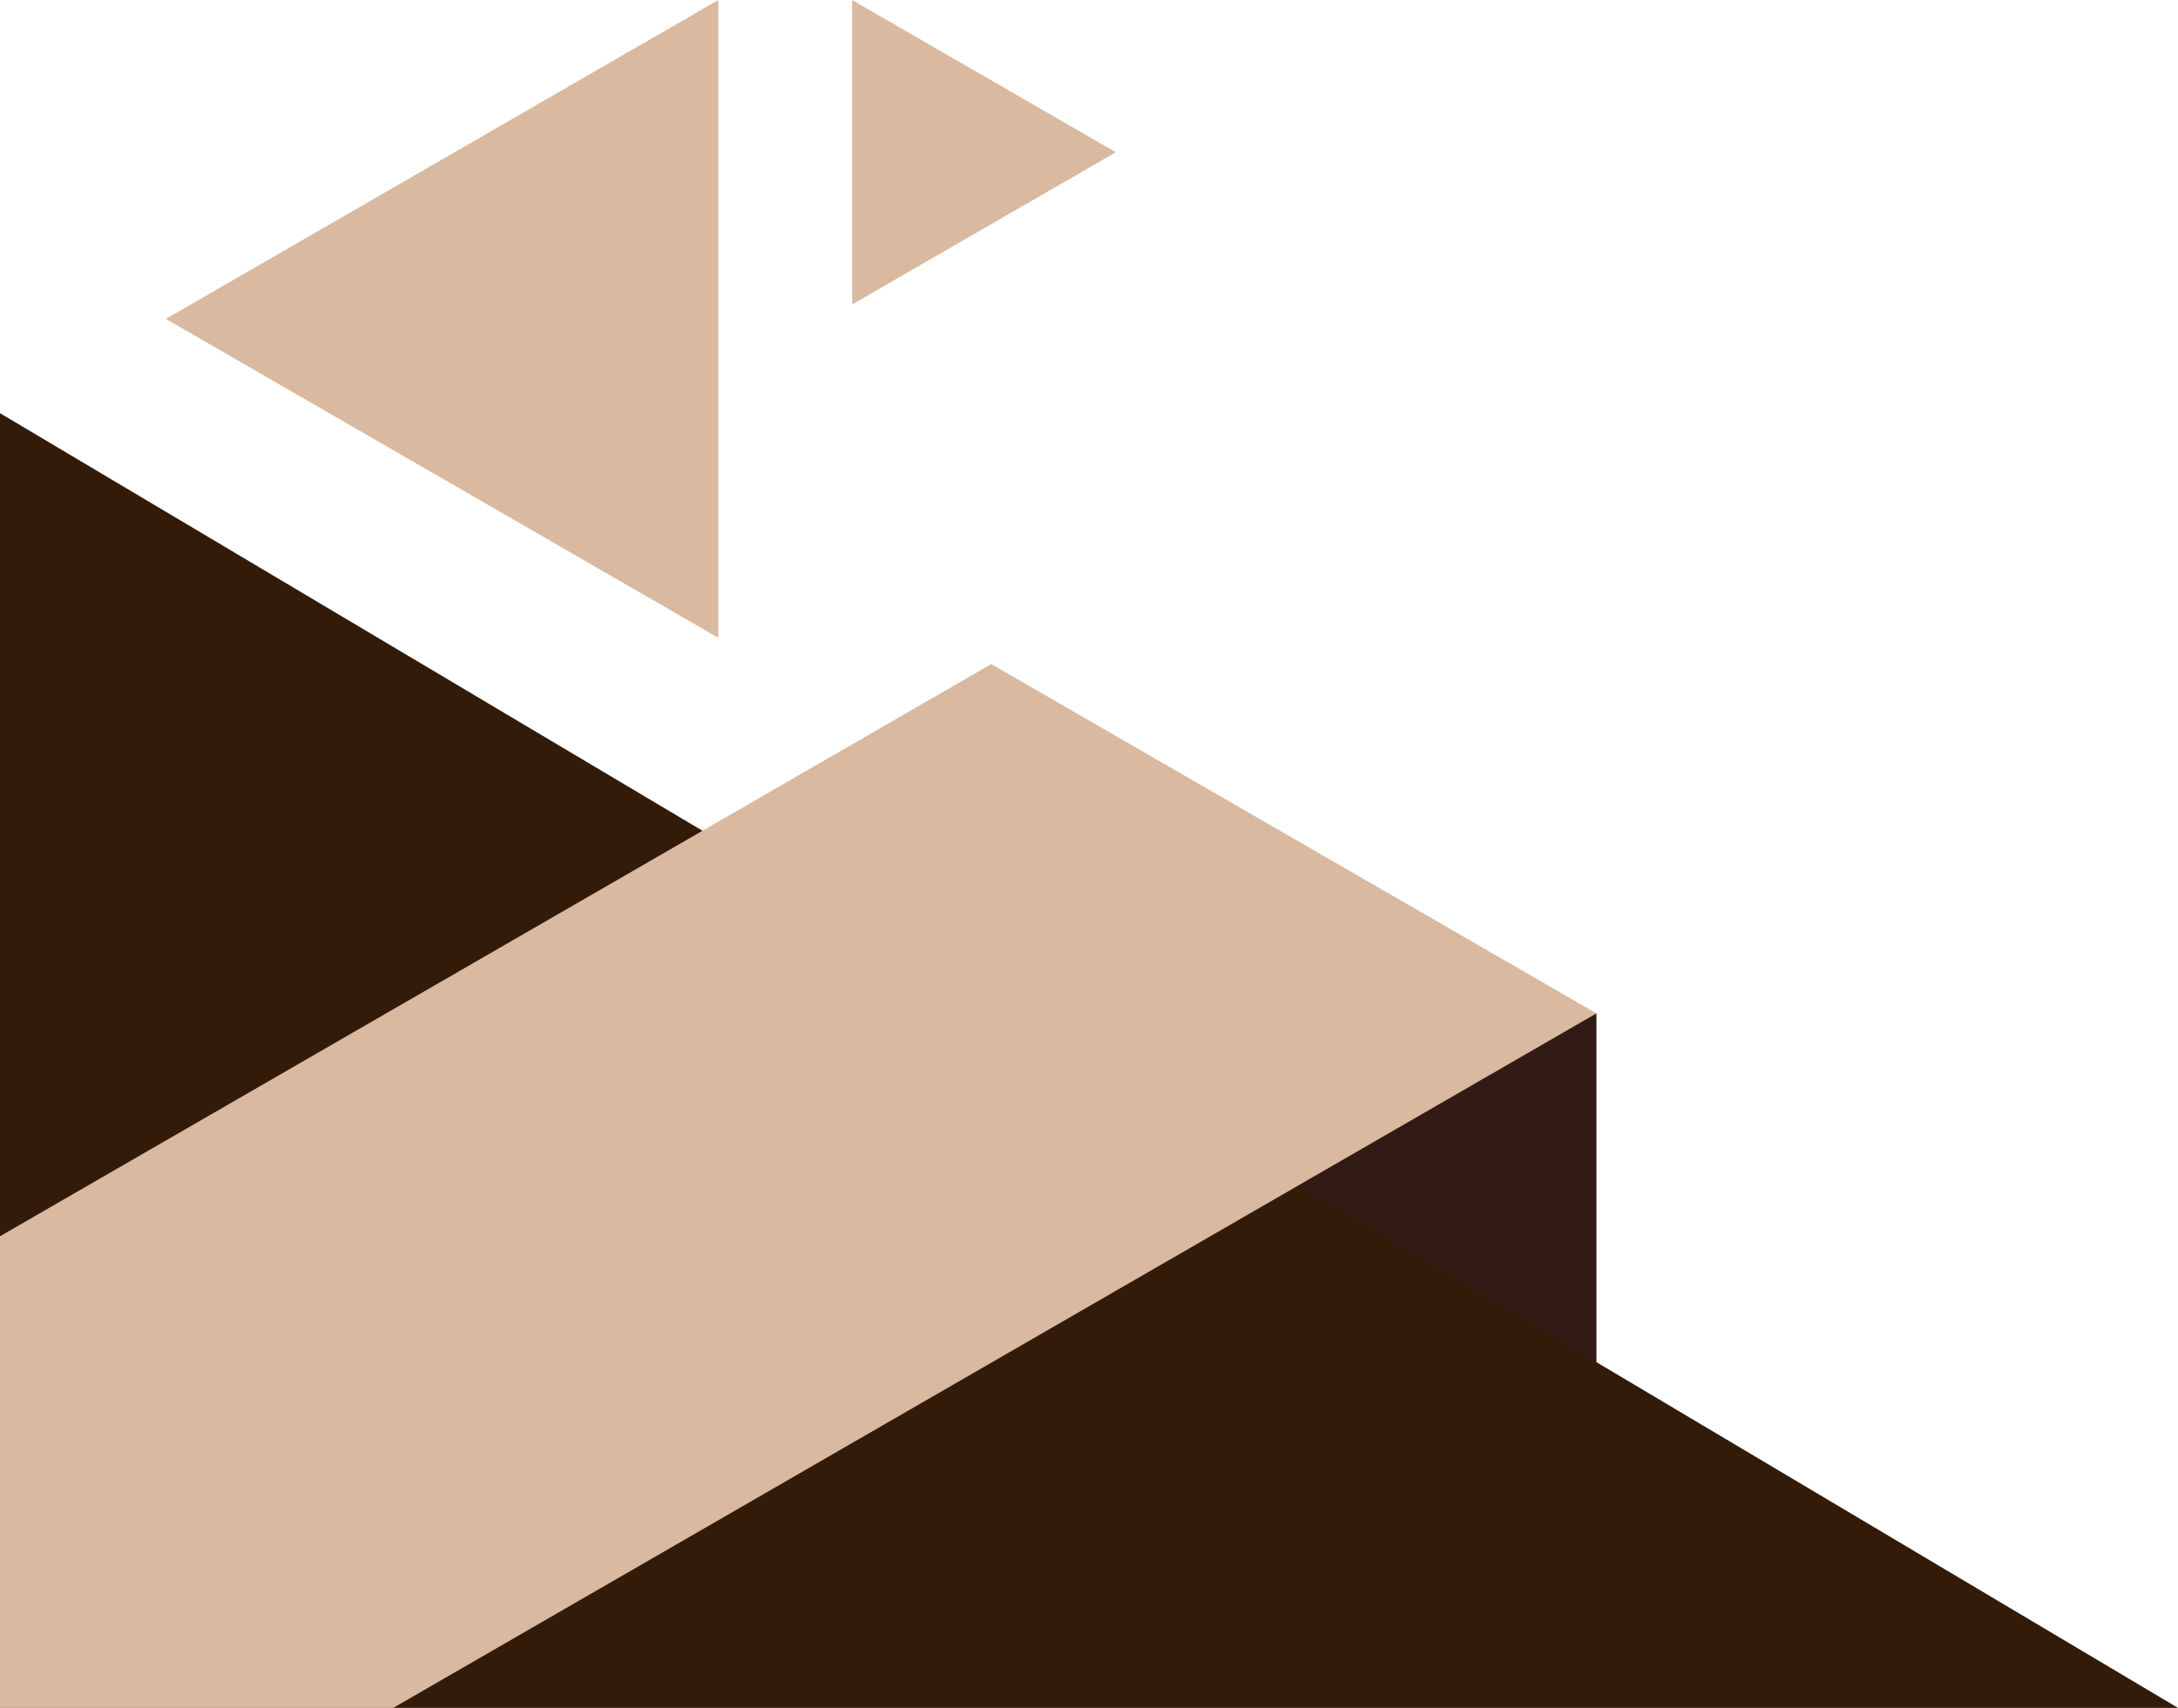
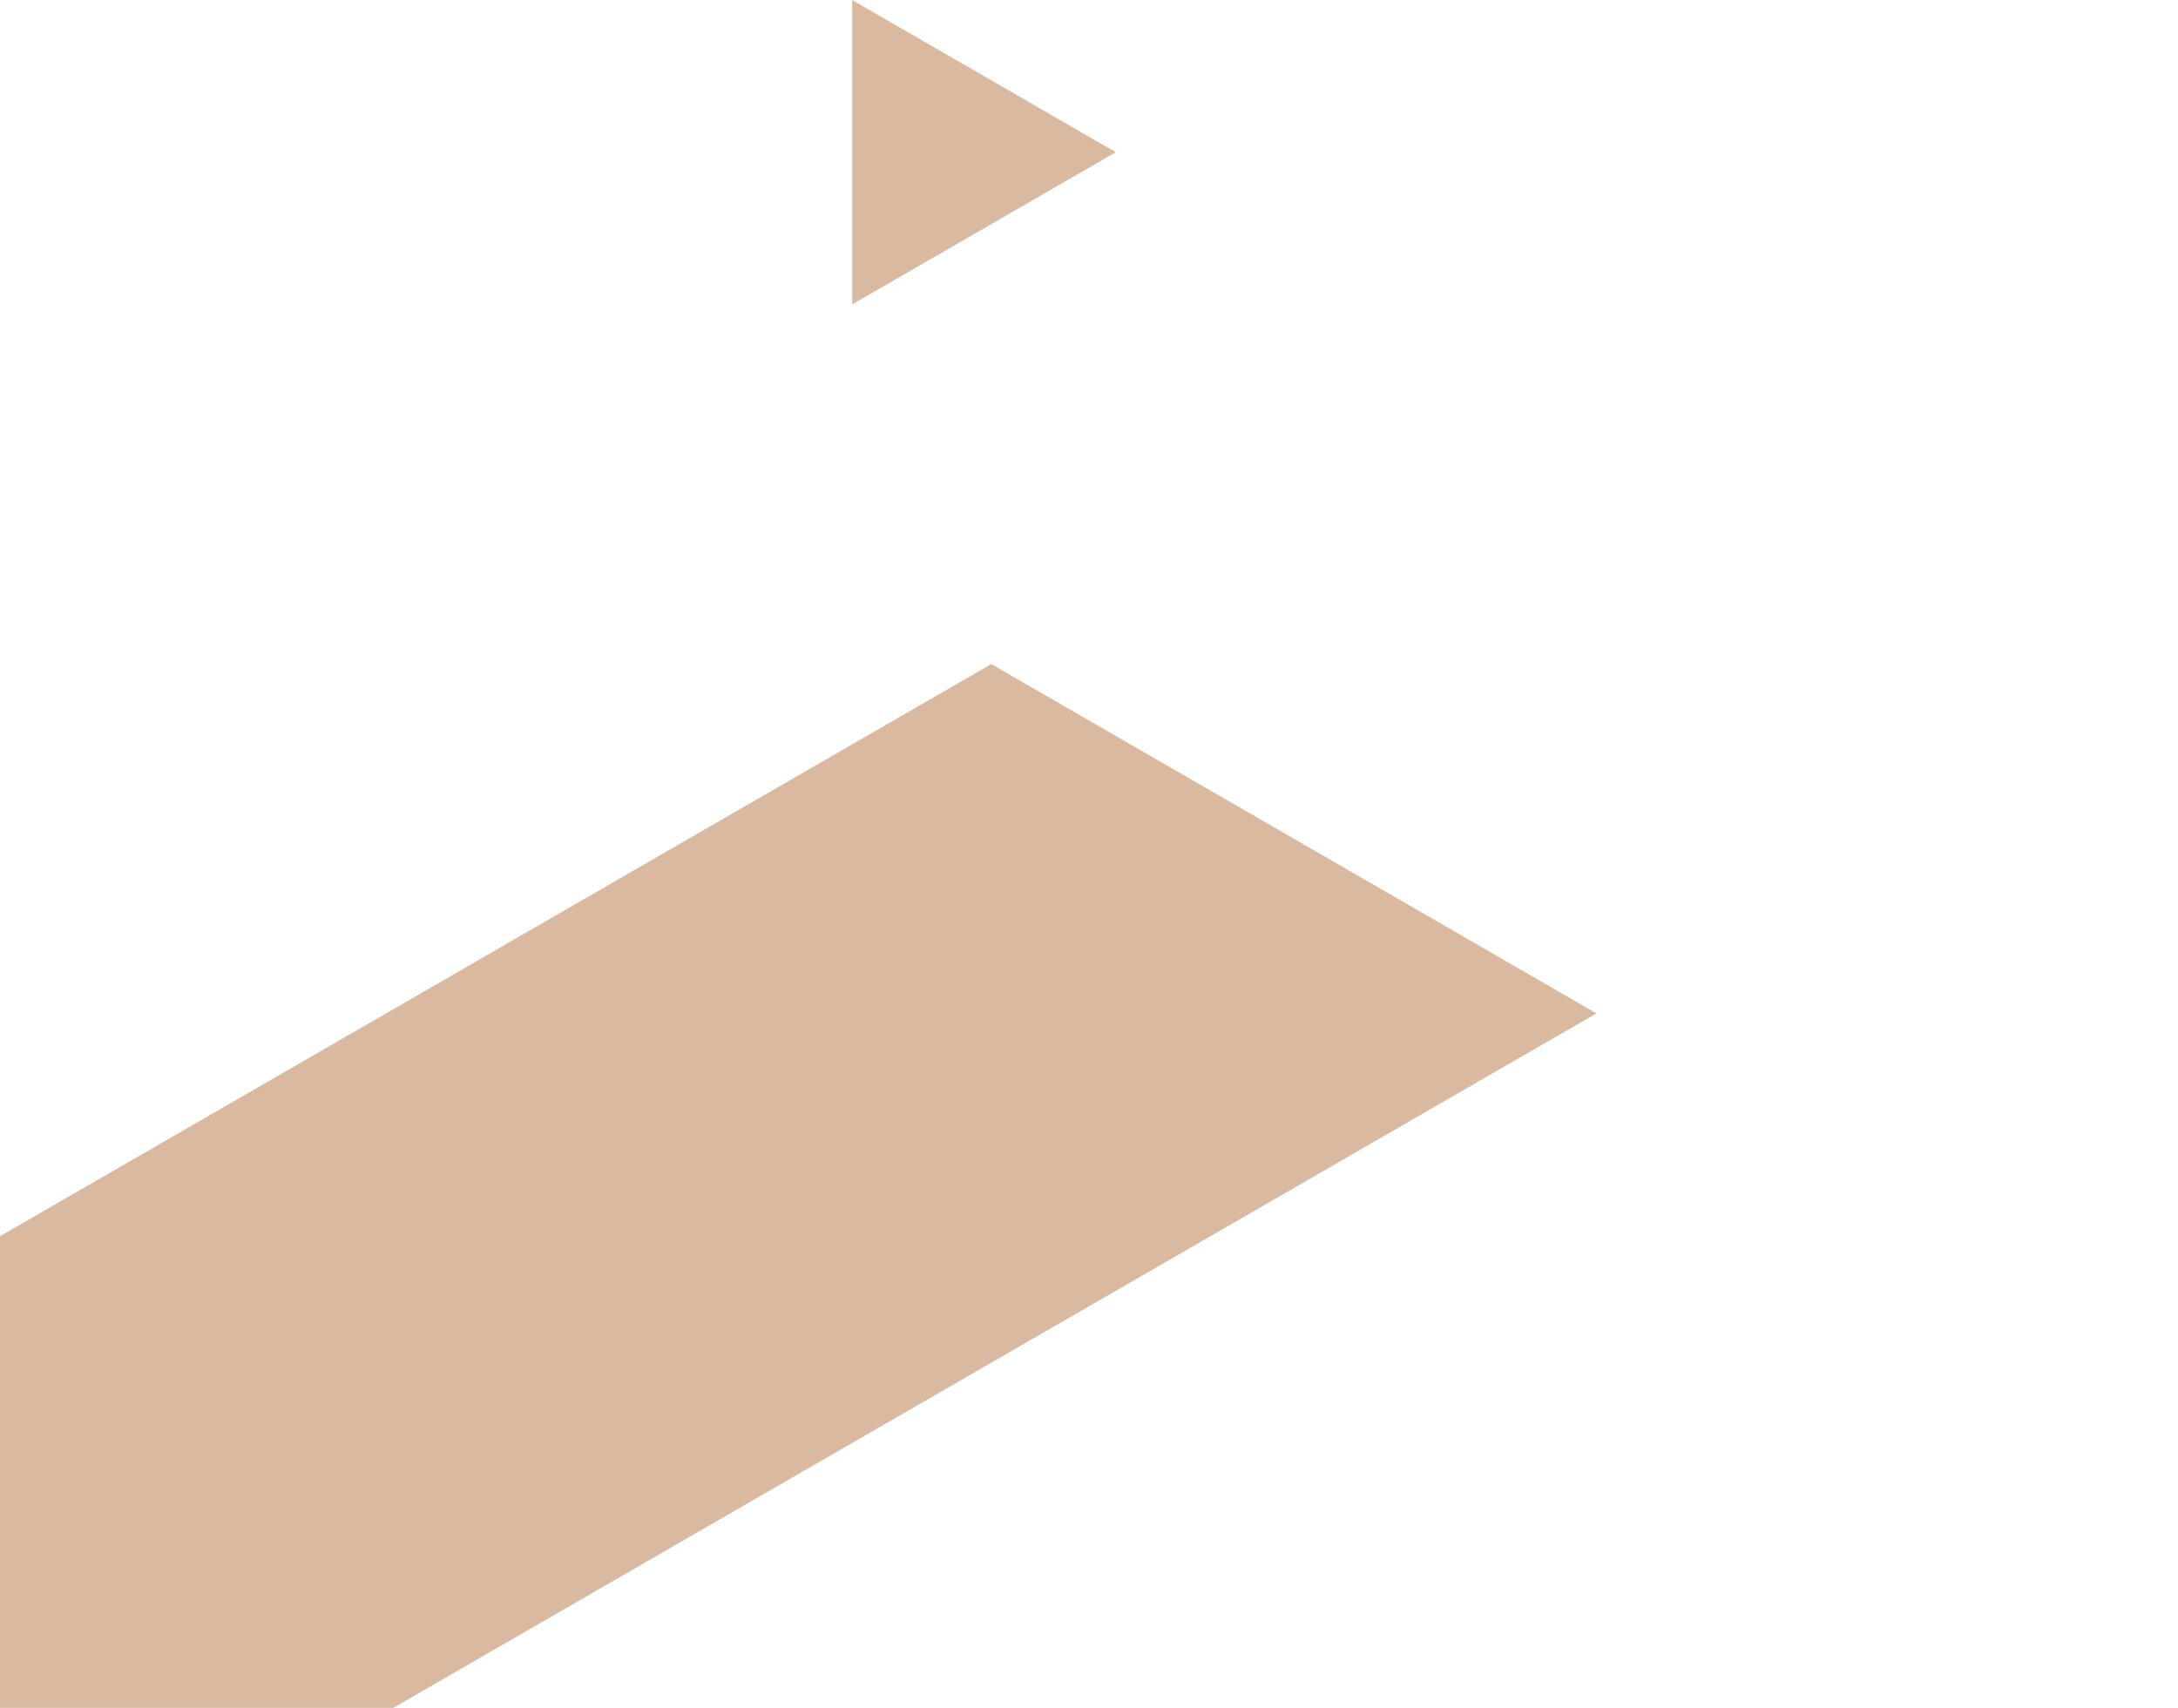
<svg xmlns="http://www.w3.org/2000/svg" data-name="Layer 1" fill="#000000" height="1573.1" preserveAspectRatio="xMidYMid meet" version="1" viewBox="0.0 1426.9 2005.6 1573.1" width="2005.6" zoomAndPan="magnify">
  <g id="change1_1">
-     <path d="M152.74 1720.64L661.42 2014.33 661.42 1426.95 152.74 1720.64z" fill="#d9b99f" />
-   </g>
+     </g>
  <g id="change1_2">
    <path d="M1027.49 1567.11L784.73 1426.95 784.73 1707.27 1027.49 1567.11z" fill="#d9b99f" />
  </g>
  <g id="change2_1">
-     <path d="M1470.08 2360.3L1470.08 2754.01 918.98 2442.32 1282.16 2360.3 1470.08 2360.3z" fill="#321b15" />
-   </g>
+     </g>
  <g id="change3_1">
-     <path d="M2005.64 3000L0 3000 0 1807.46 646.88 2192.09 1026.78 2417.98 1195.95 2518.57 1470.08 2681.56 2005.64 3000z" fill="#321b09" />
-   </g>
+     </g>
  <g id="change1_3">
    <path d="M1470.08 2360.3L1195.95 2518.57 1125.61 2559.18 362.09 3000 0 3000 0 2565.57 646.88 2192.09 912.81 2038.56 1470.08 2360.3z" fill="#d9b99f" />
  </g>
</svg>